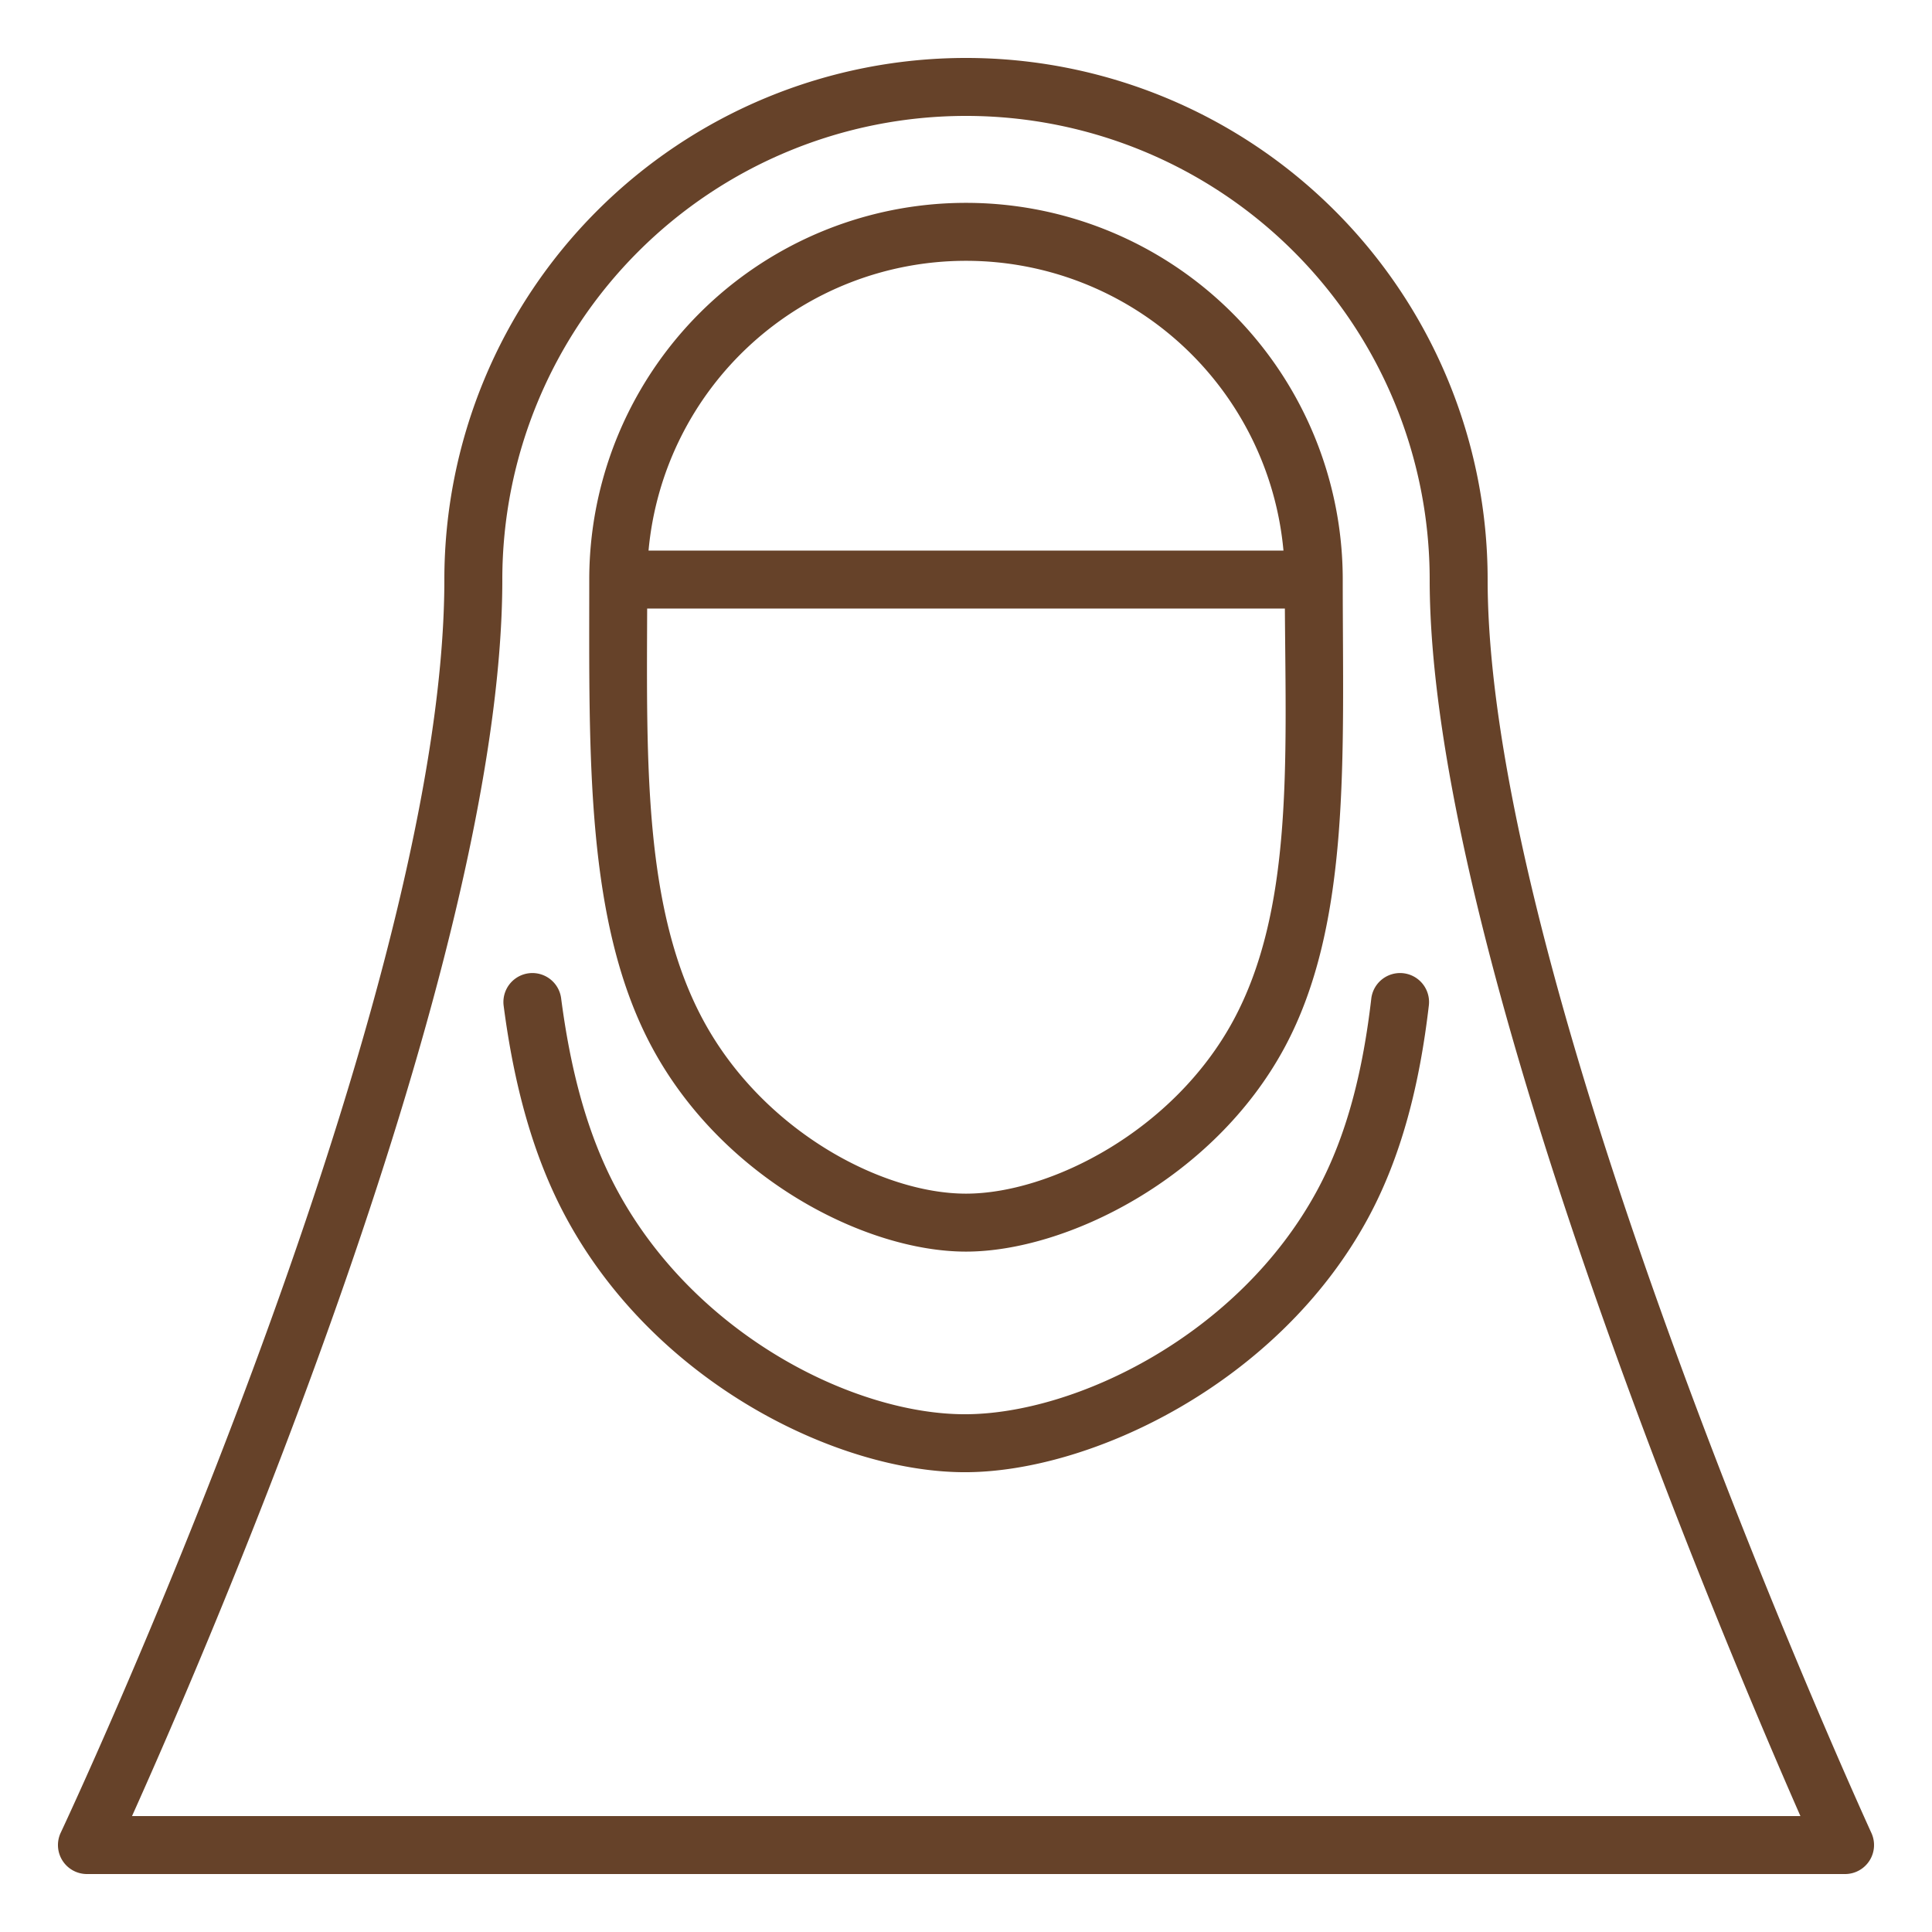
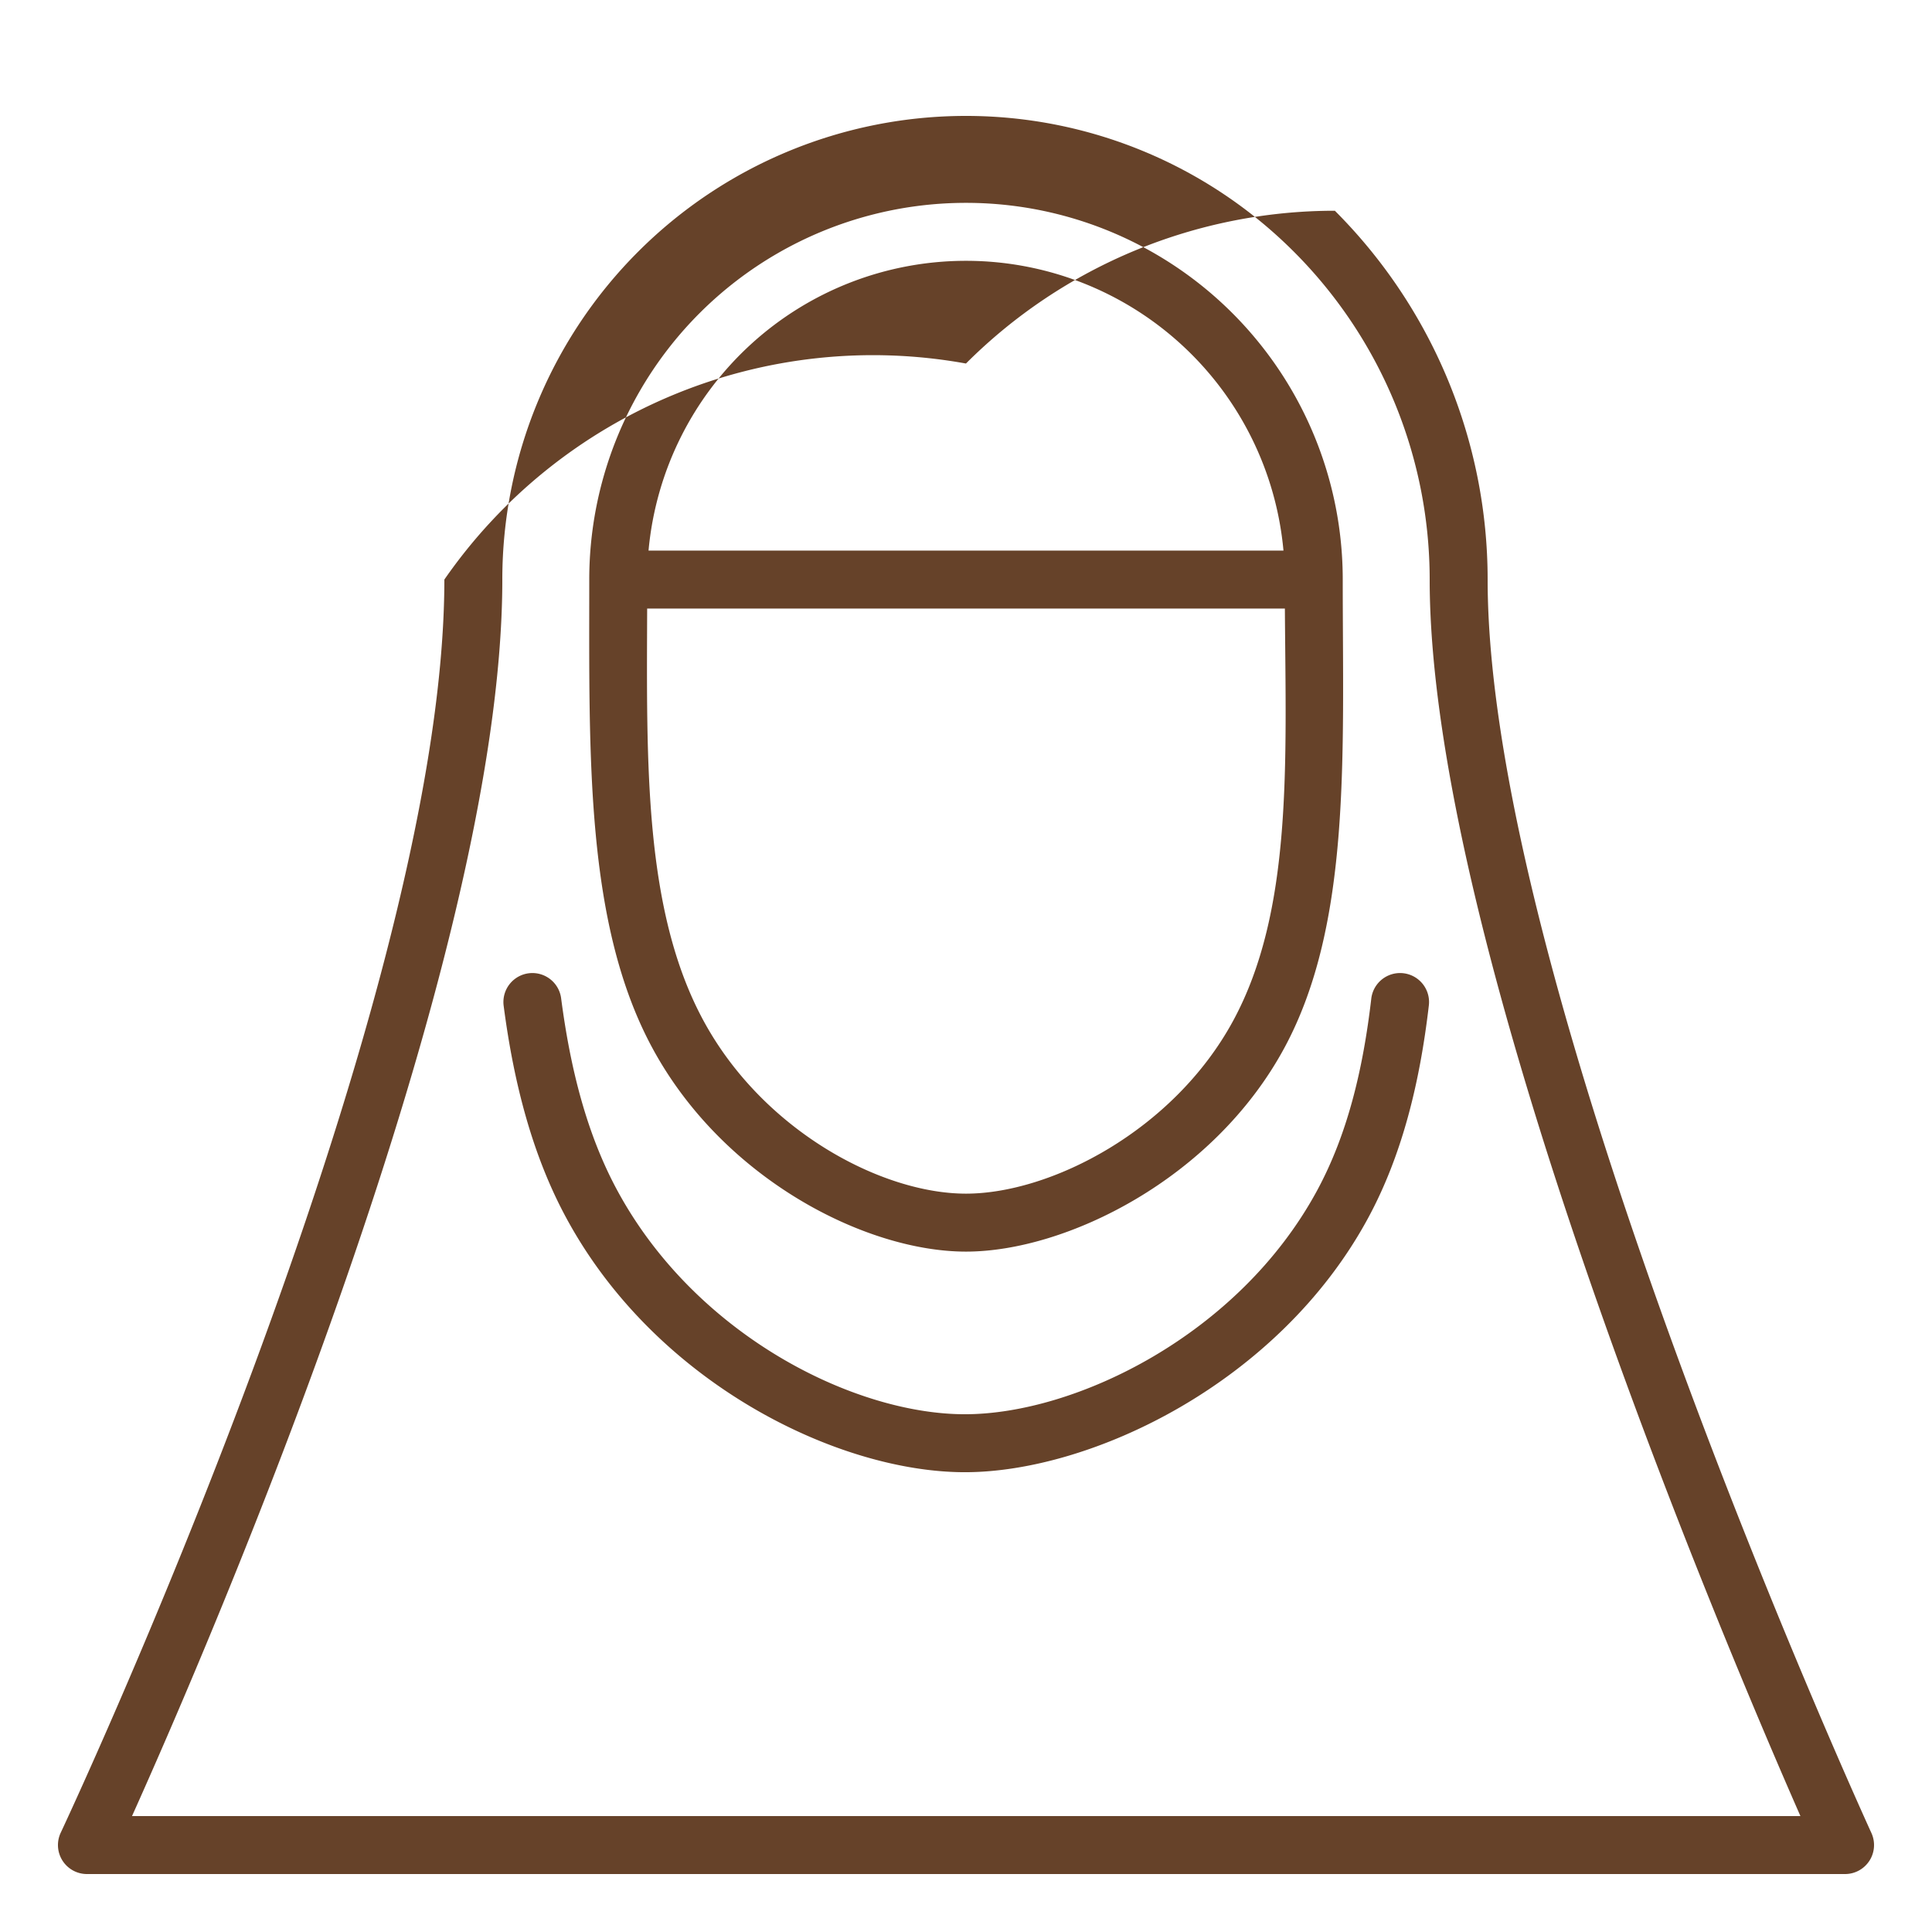
<svg xmlns="http://www.w3.org/2000/svg" width="100" height="100" viewBox="0 0 100 100" preserveAspectRatio="xMinYMin">
  <title />
  <g transform="rotate(0 50 50) translate(50 50) scale(1) translate(-50 -50) translate(0 0)">
    <g transform="scale(1 1) translate(0 0)">
      <svg viewBox="0 0 100 100" xml:space="preserve" fill-rule="evenodd" clip-rule="evenodd" stroke-linejoin="round" stroke-miterlimit="2" width="100" height="100" style="overflow: visible;">
-         <path d="M95.5 97a1.5 1.5 0 0 0 1.364-2.124S77 51.545 77 29.998c0-7.16-2.844-14.027-7.908-19.09A26.994 26.994 0 0 0 50.002 3h-.004a26.994 26.994 0 0 0-19.09 7.908A26.994 26.994 0 0 0 23 29.998C23 52.667 3.142 94.863 3.142 94.863A1.5 1.5 0 0 0 4.5 97h91Zm-2.31-3H6.833C10.861 85.038 26 50.028 26 29.998a23.994 23.994 0 0 1 7.029-16.969A23.994 23.994 0 0 1 49.998 6h.004a23.994 23.994 0 0 1 16.969 7.029A23.994 23.994 0 0 1 74 29.998C74 49.075 89.207 84.935 93.19 94ZM26.069 52.059c.528 4.044 1.501 7.764 3.243 10.984 4.635 8.574 14.072 13.158 20.628 13.158h.004c6.536 0 16.249-4.61 20.87-13.158 1.745-3.226 2.671-6.953 3.143-11.004a1.5 1.5 0 0 0-2.98-.348c-.425 3.651-1.229 7.018-2.802 9.926-4.046 7.483-12.509 11.584-18.231 11.584h-.004c-5.733 0-13.936-4.087-17.989-11.584-1.576-2.914-2.429-6.288-2.907-9.946a1.5 1.5 0 0 0-2.975.388ZM30.5 29.998c0 9.1-.211 17.815 3.268 24.249 3.666 6.78 11.045 10.536 16.23 10.536h.004c5.18 0 12.81-3.762 16.472-10.536 3.48-6.434 3.026-15.149 3.026-24.249A19.495 19.495 0 0 0 50.002 10.5h-.004A19.495 19.495 0 0 0 30.5 29.998Zm2.997 1.5h33.008c.053 8.011.41 15.627-2.669 21.322-3.088 5.711-9.467 8.963-13.834 8.963h-.004c-4.362 0-10.506-3.258-13.591-8.963-3.08-5.695-2.937-13.311-2.91-21.322Zm32.935-3H33.568A16.497 16.497 0 0 1 49.998 13.5h.004a16.497 16.497 0 0 1 16.43 14.998Z" fill="#664229" class="fill-000000" />
+         <path d="M95.5 97a1.5 1.5 0 0 0 1.364-2.124S77 51.545 77 29.998c0-7.16-2.844-14.027-7.908-19.09h-.004a26.994 26.994 0 0 0-19.09 7.908A26.994 26.994 0 0 0 23 29.998C23 52.667 3.142 94.863 3.142 94.863A1.5 1.5 0 0 0 4.5 97h91Zm-2.31-3H6.833C10.861 85.038 26 50.028 26 29.998a23.994 23.994 0 0 1 7.029-16.969A23.994 23.994 0 0 1 49.998 6h.004a23.994 23.994 0 0 1 16.969 7.029A23.994 23.994 0 0 1 74 29.998C74 49.075 89.207 84.935 93.19 94ZM26.069 52.059c.528 4.044 1.501 7.764 3.243 10.984 4.635 8.574 14.072 13.158 20.628 13.158h.004c6.536 0 16.249-4.61 20.87-13.158 1.745-3.226 2.671-6.953 3.143-11.004a1.5 1.5 0 0 0-2.98-.348c-.425 3.651-1.229 7.018-2.802 9.926-4.046 7.483-12.509 11.584-18.231 11.584h-.004c-5.733 0-13.936-4.087-17.989-11.584-1.576-2.914-2.429-6.288-2.907-9.946a1.5 1.5 0 0 0-2.975.388ZM30.5 29.998c0 9.1-.211 17.815 3.268 24.249 3.666 6.78 11.045 10.536 16.23 10.536h.004c5.18 0 12.81-3.762 16.472-10.536 3.48-6.434 3.026-15.149 3.026-24.249A19.495 19.495 0 0 0 50.002 10.5h-.004A19.495 19.495 0 0 0 30.5 29.998Zm2.997 1.5h33.008c.053 8.011.41 15.627-2.669 21.322-3.088 5.711-9.467 8.963-13.834 8.963h-.004c-4.362 0-10.506-3.258-13.591-8.963-3.08-5.695-2.937-13.311-2.91-21.322Zm32.935-3H33.568A16.497 16.497 0 0 1 49.998 13.5h.004a16.497 16.497 0 0 1 16.43 14.998Z" fill="#664229" class="fill-000000" />
      </svg>
    </g>
  </g>
</svg>